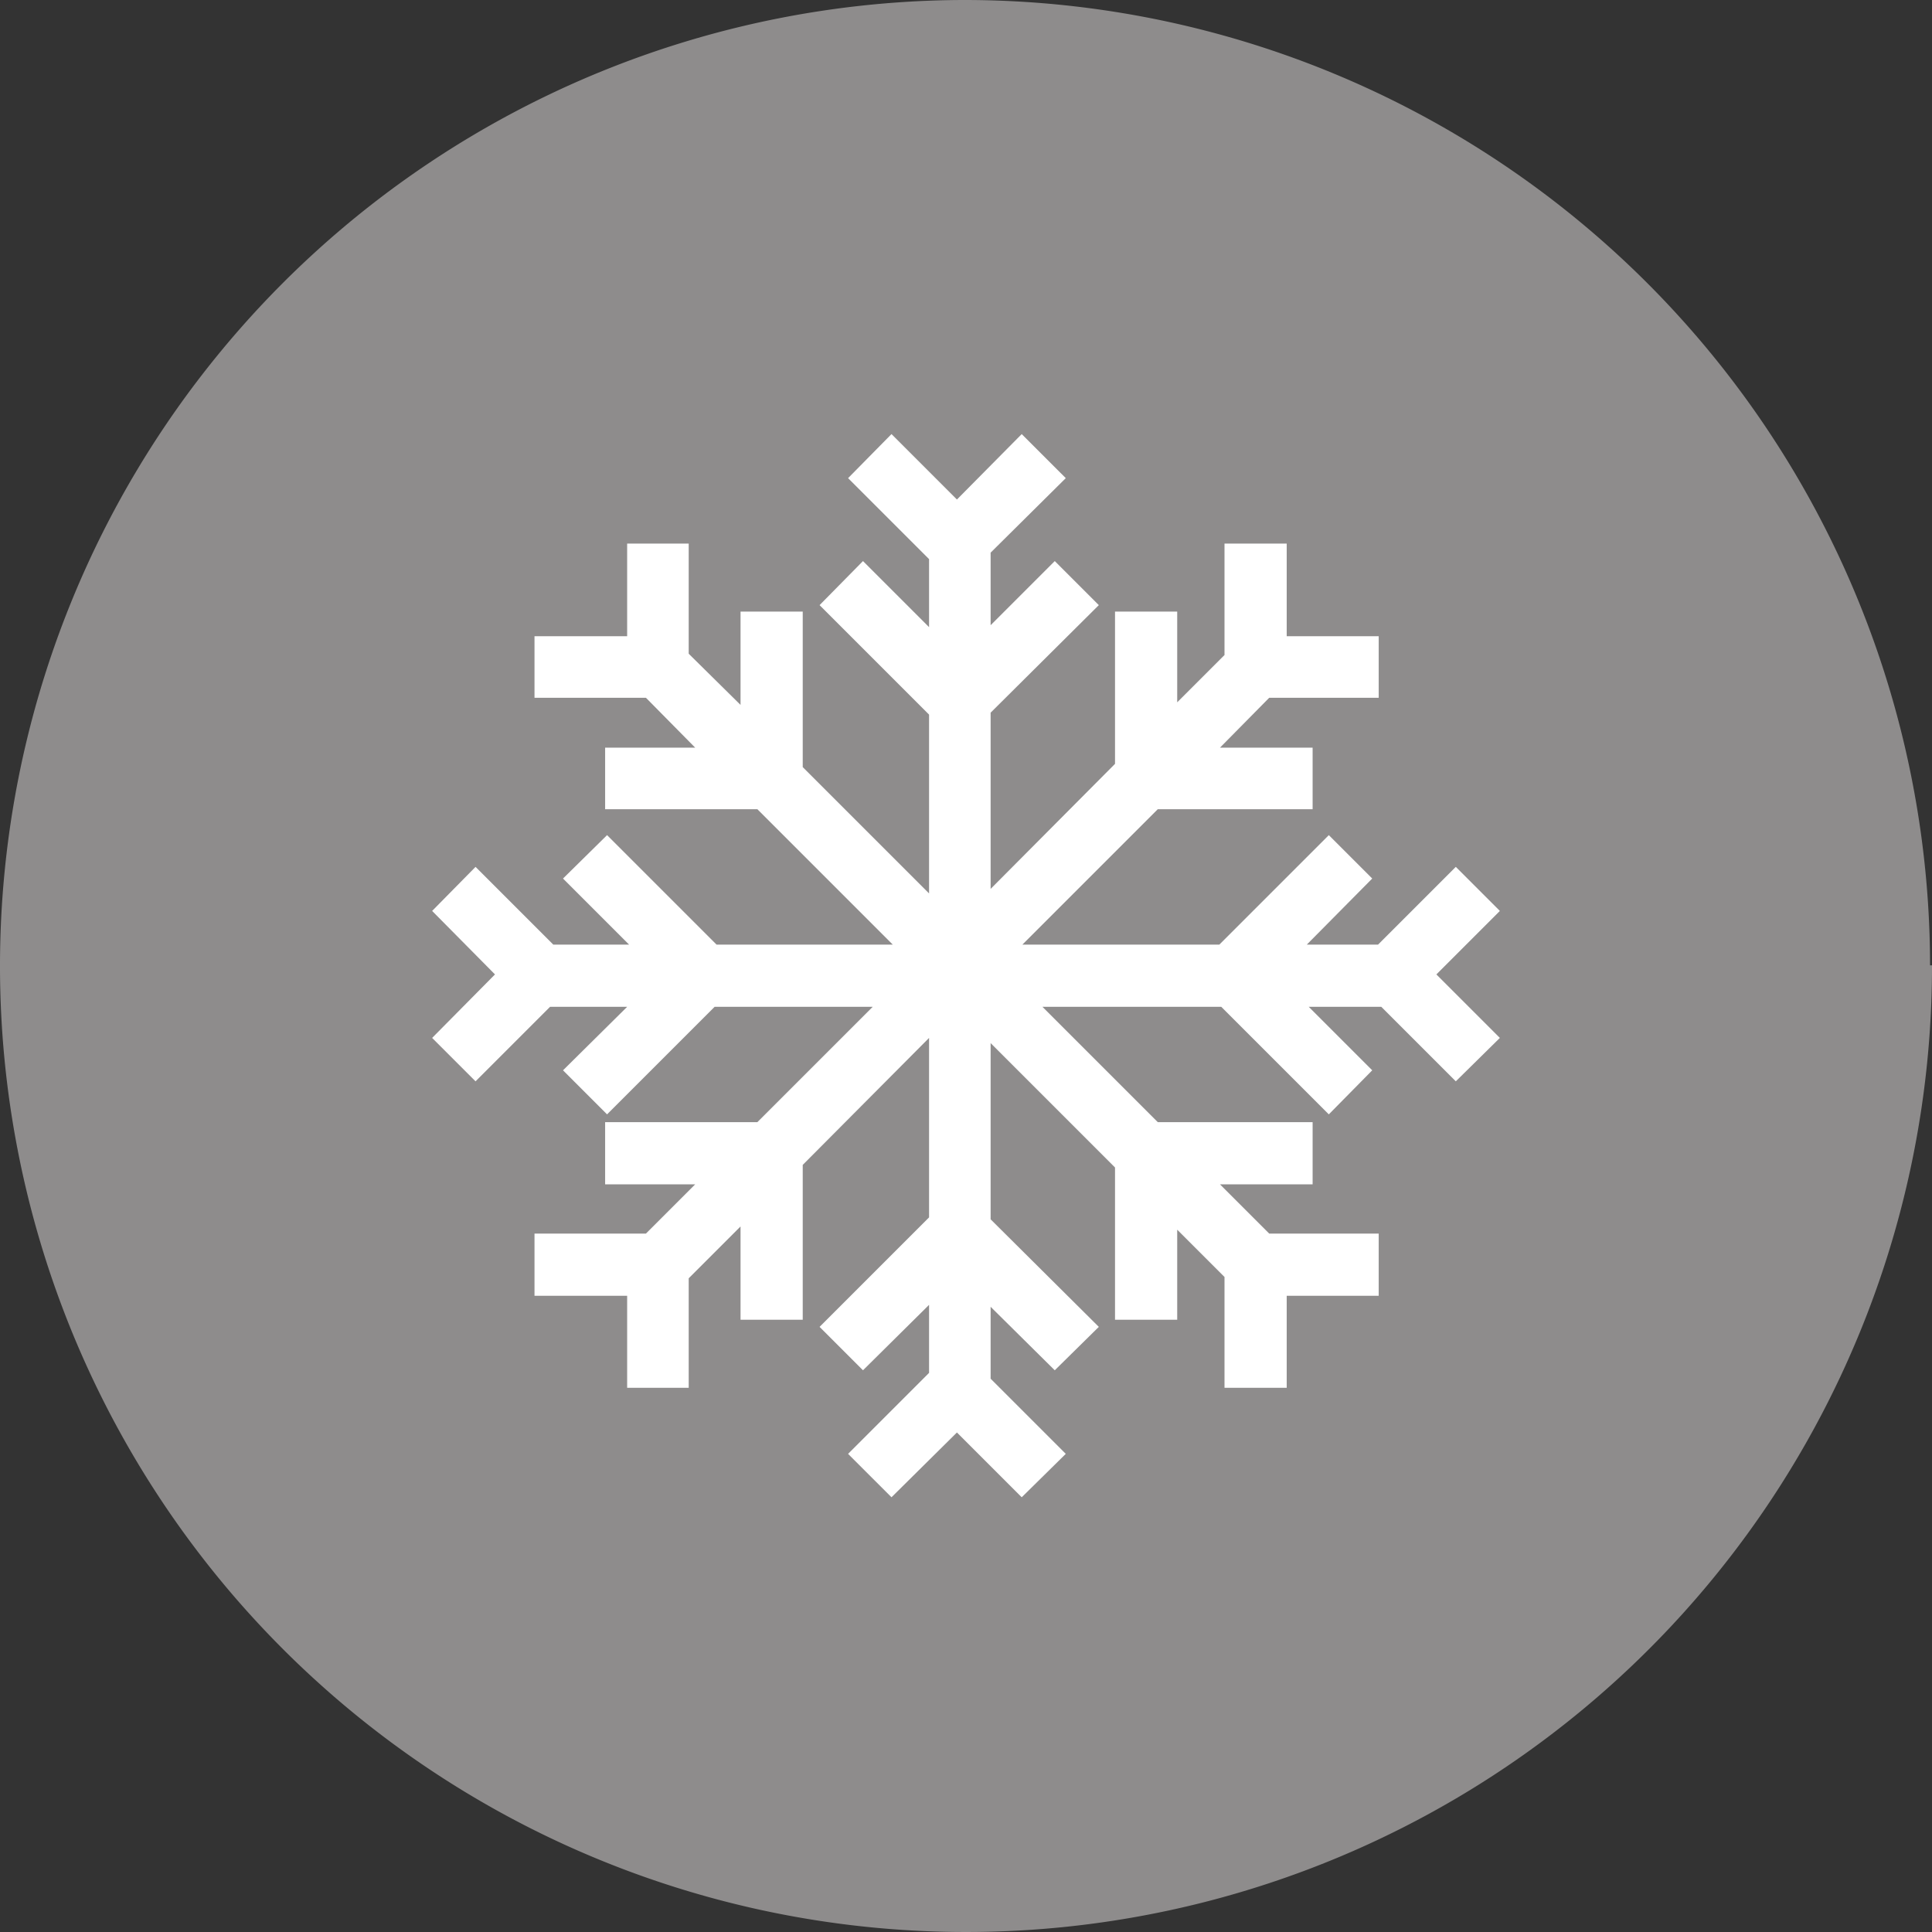
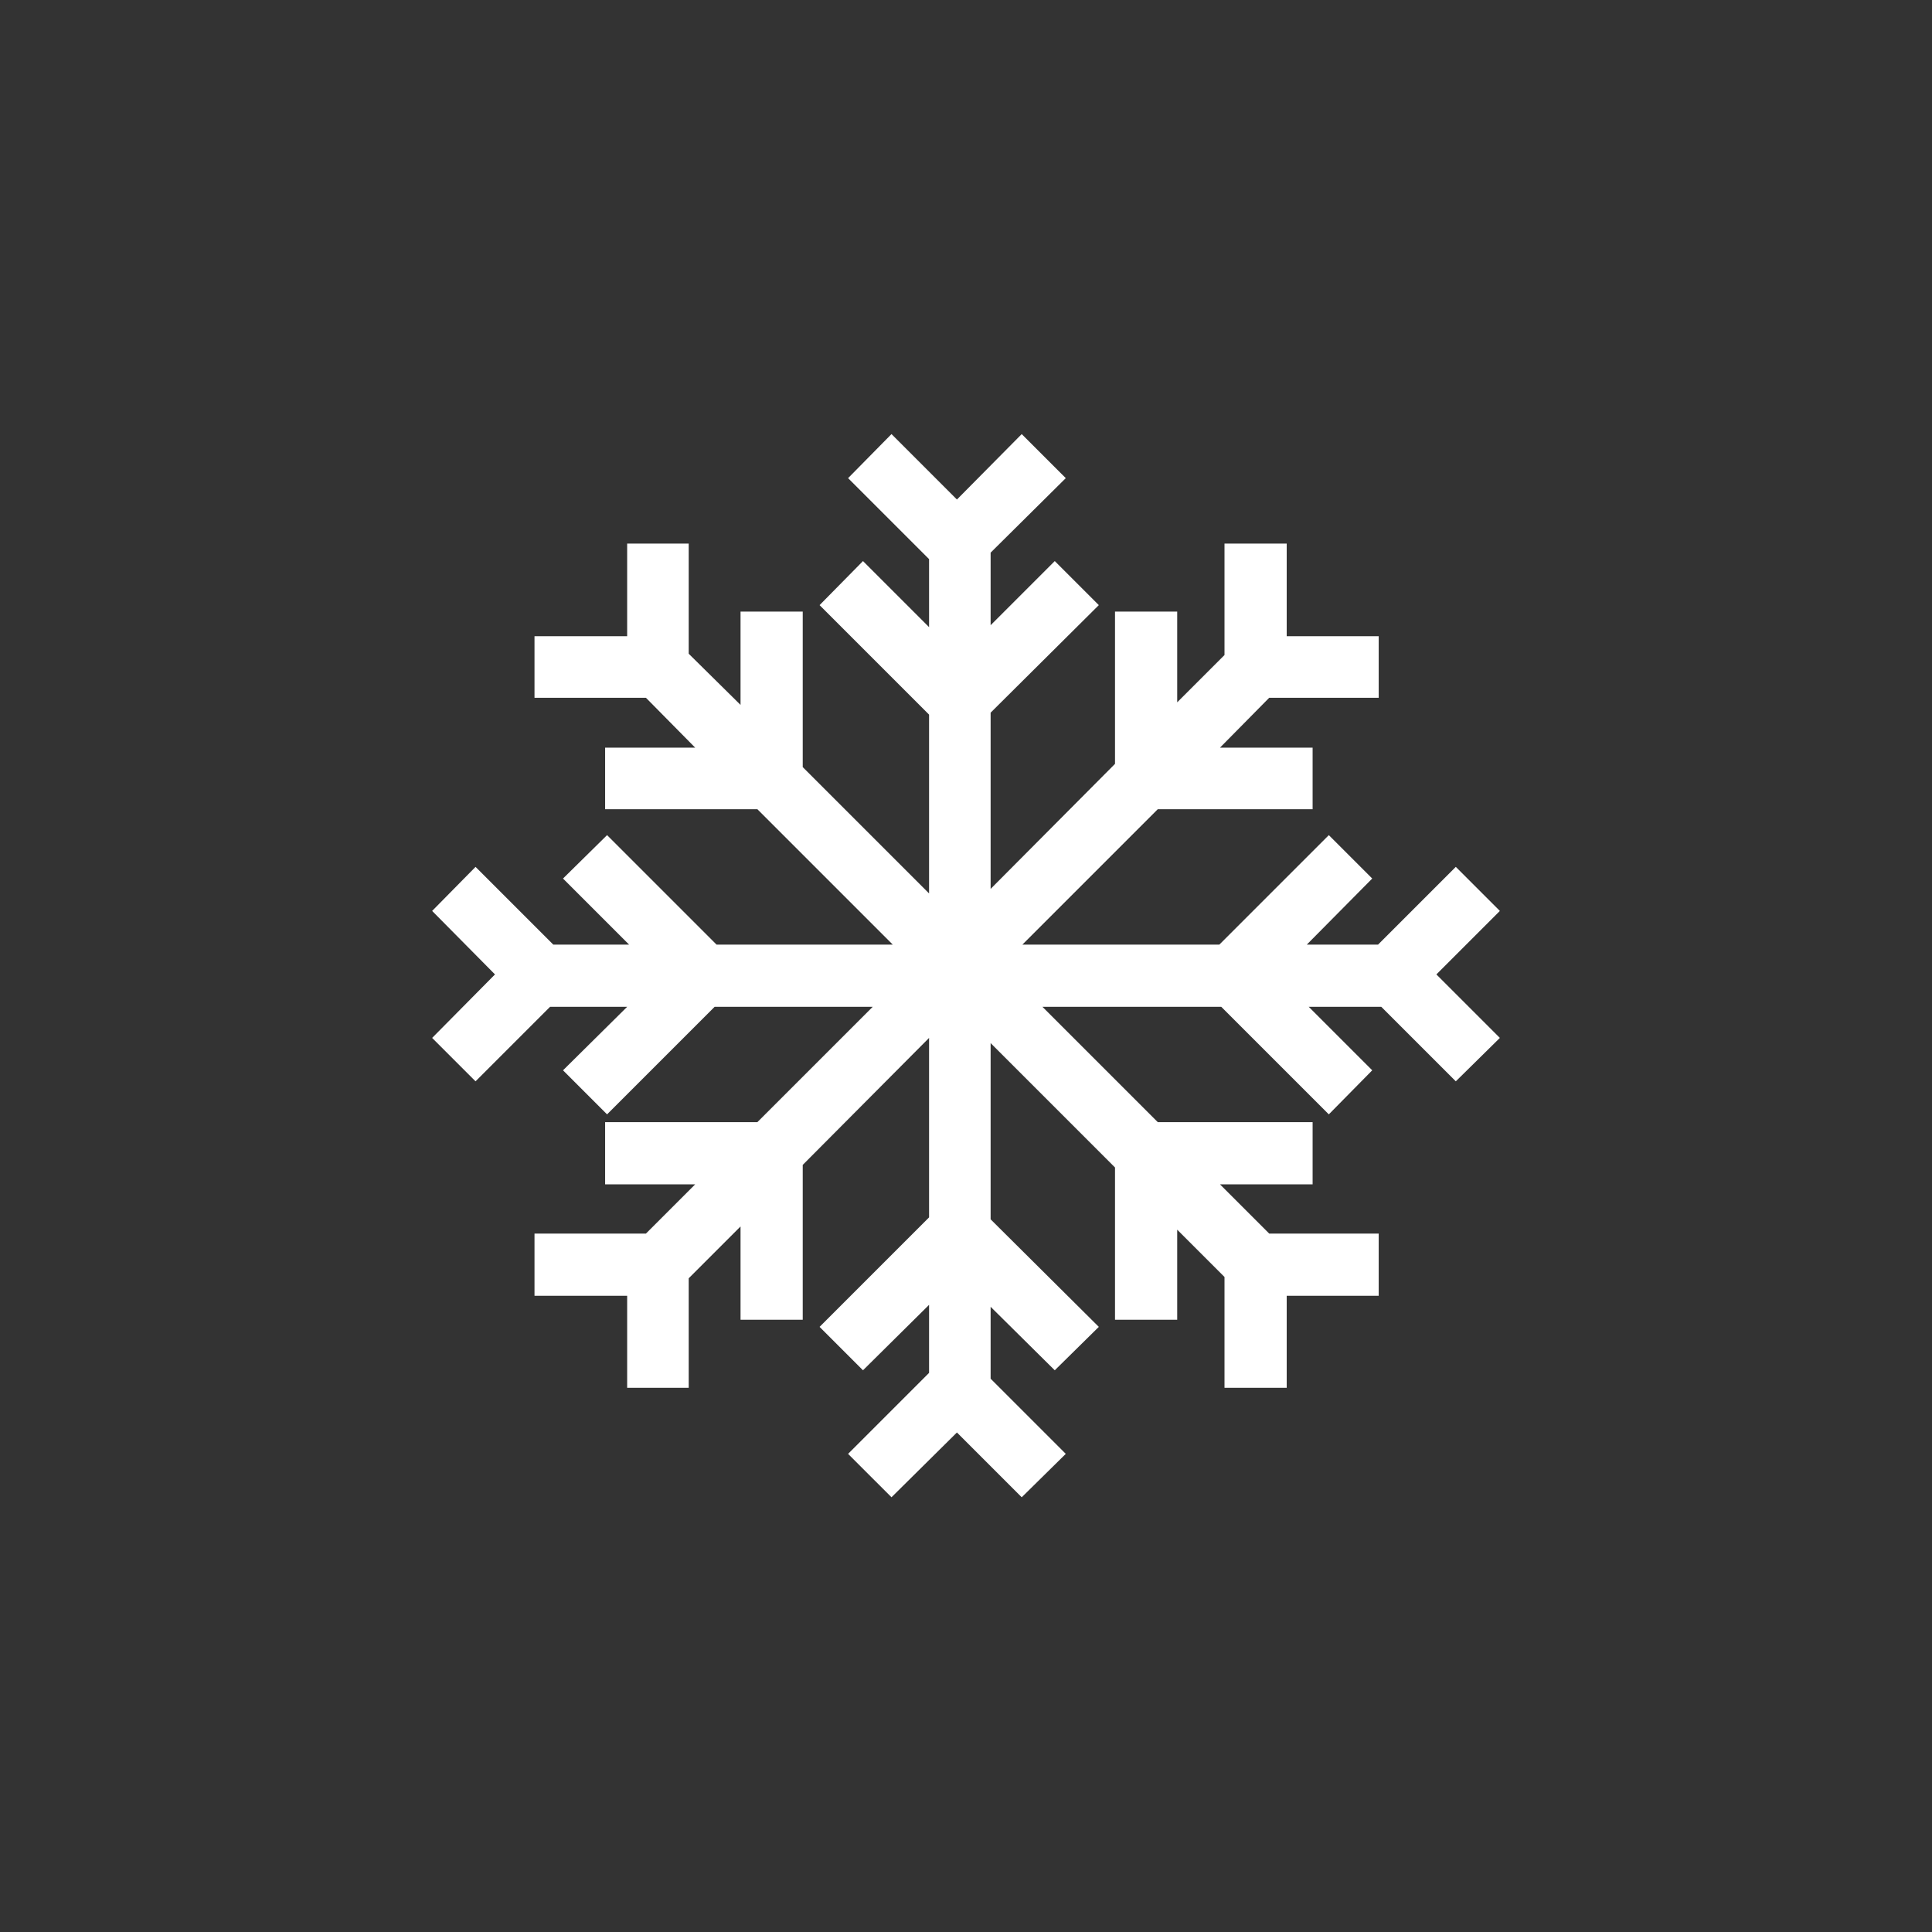
<svg xmlns="http://www.w3.org/2000/svg" id="Ebene_1" data-name="Ebene 1" viewBox="0 0 29.82 29.82">
  <rect x="0" y="0" width="29.82" height="29.82" fill="#333333" stroke="none" />
  <defs>
    <style>.cls-1{fill:#8e8c8c;}.cls-2{fill:#fff;}</style>
  </defs>
-   <path class="cls-1" d="M459.94,311.7A14.91,14.91,0,1,1,445,296.8a14.91,14.91,0,0,1,14.91,14.9" transform="translate(-430.12 -296.8)" />
  <polygon class="cls-2" points="23.15 14.06 22.47 13.38 21.27 14.58 20.17 14.58 21.18 13.56 20.51 12.89 18.82 14.58 15.78 14.58 17.87 12.49 20.26 12.49 20.26 11.54 18.83 11.54 19.59 10.77 21.28 10.77 21.28 9.82 19.86 9.82 19.86 8.39 18.9 8.39 18.9 10.11 18.17 10.84 18.17 9.44 17.21 9.44 17.21 11.79 15.29 13.72 15.29 11 16.96 9.34 16.28 8.66 15.29 9.65 15.29 8.53 16.45 7.38 15.77 6.7 14.77 7.71 13.76 6.7 13.09 7.38 14.34 8.63 14.34 9.68 13.32 8.66 12.65 9.34 14.34 11.03 14.34 13.79 12.39 11.84 12.39 9.44 11.43 9.44 11.43 10.88 10.63 10.09 10.63 8.39 9.68 8.39 9.68 9.82 8.25 9.82 8.25 10.77 9.97 10.77 10.73 11.54 9.34 11.54 9.34 12.49 11.69 12.49 13.78 14.58 11.06 14.58 9.37 12.89 8.69 13.56 9.71 14.58 8.54 14.58 7.34 13.38 6.67 14.06 7.64 15.04 6.67 16.02 7.34 16.69 8.49 15.54 9.68 15.54 8.69 16.52 9.37 17.2 11.03 15.54 13.47 15.54 11.69 17.32 9.34 17.32 9.34 18.28 10.73 18.28 9.97 19.04 8.25 19.04 8.25 20 9.68 20 9.68 21.42 10.63 21.42 10.63 19.73 11.43 18.93 11.43 20.37 12.39 20.37 12.39 17.98 14.34 16.02 14.34 18.79 12.65 20.48 13.32 21.15 14.34 20.14 14.34 21.19 13.09 22.44 13.76 23.11 14.77 22.11 15.77 23.11 16.45 22.44 15.29 21.28 15.29 20.17 16.28 21.15 16.96 20.48 15.29 18.82 15.29 16.1 17.21 18.02 17.21 20.37 18.17 20.37 18.17 18.98 18.9 19.71 18.9 21.42 19.86 21.42 19.86 20 21.28 20 21.28 19.04 19.59 19.04 18.83 18.28 20.26 18.28 20.26 17.32 17.87 17.32 16.09 15.54 18.85 15.54 20.51 17.2 21.18 16.52 20.2 15.54 21.32 15.54 22.47 16.69 23.15 16.02 22.17 15.04 23.15 14.06" />
</svg>